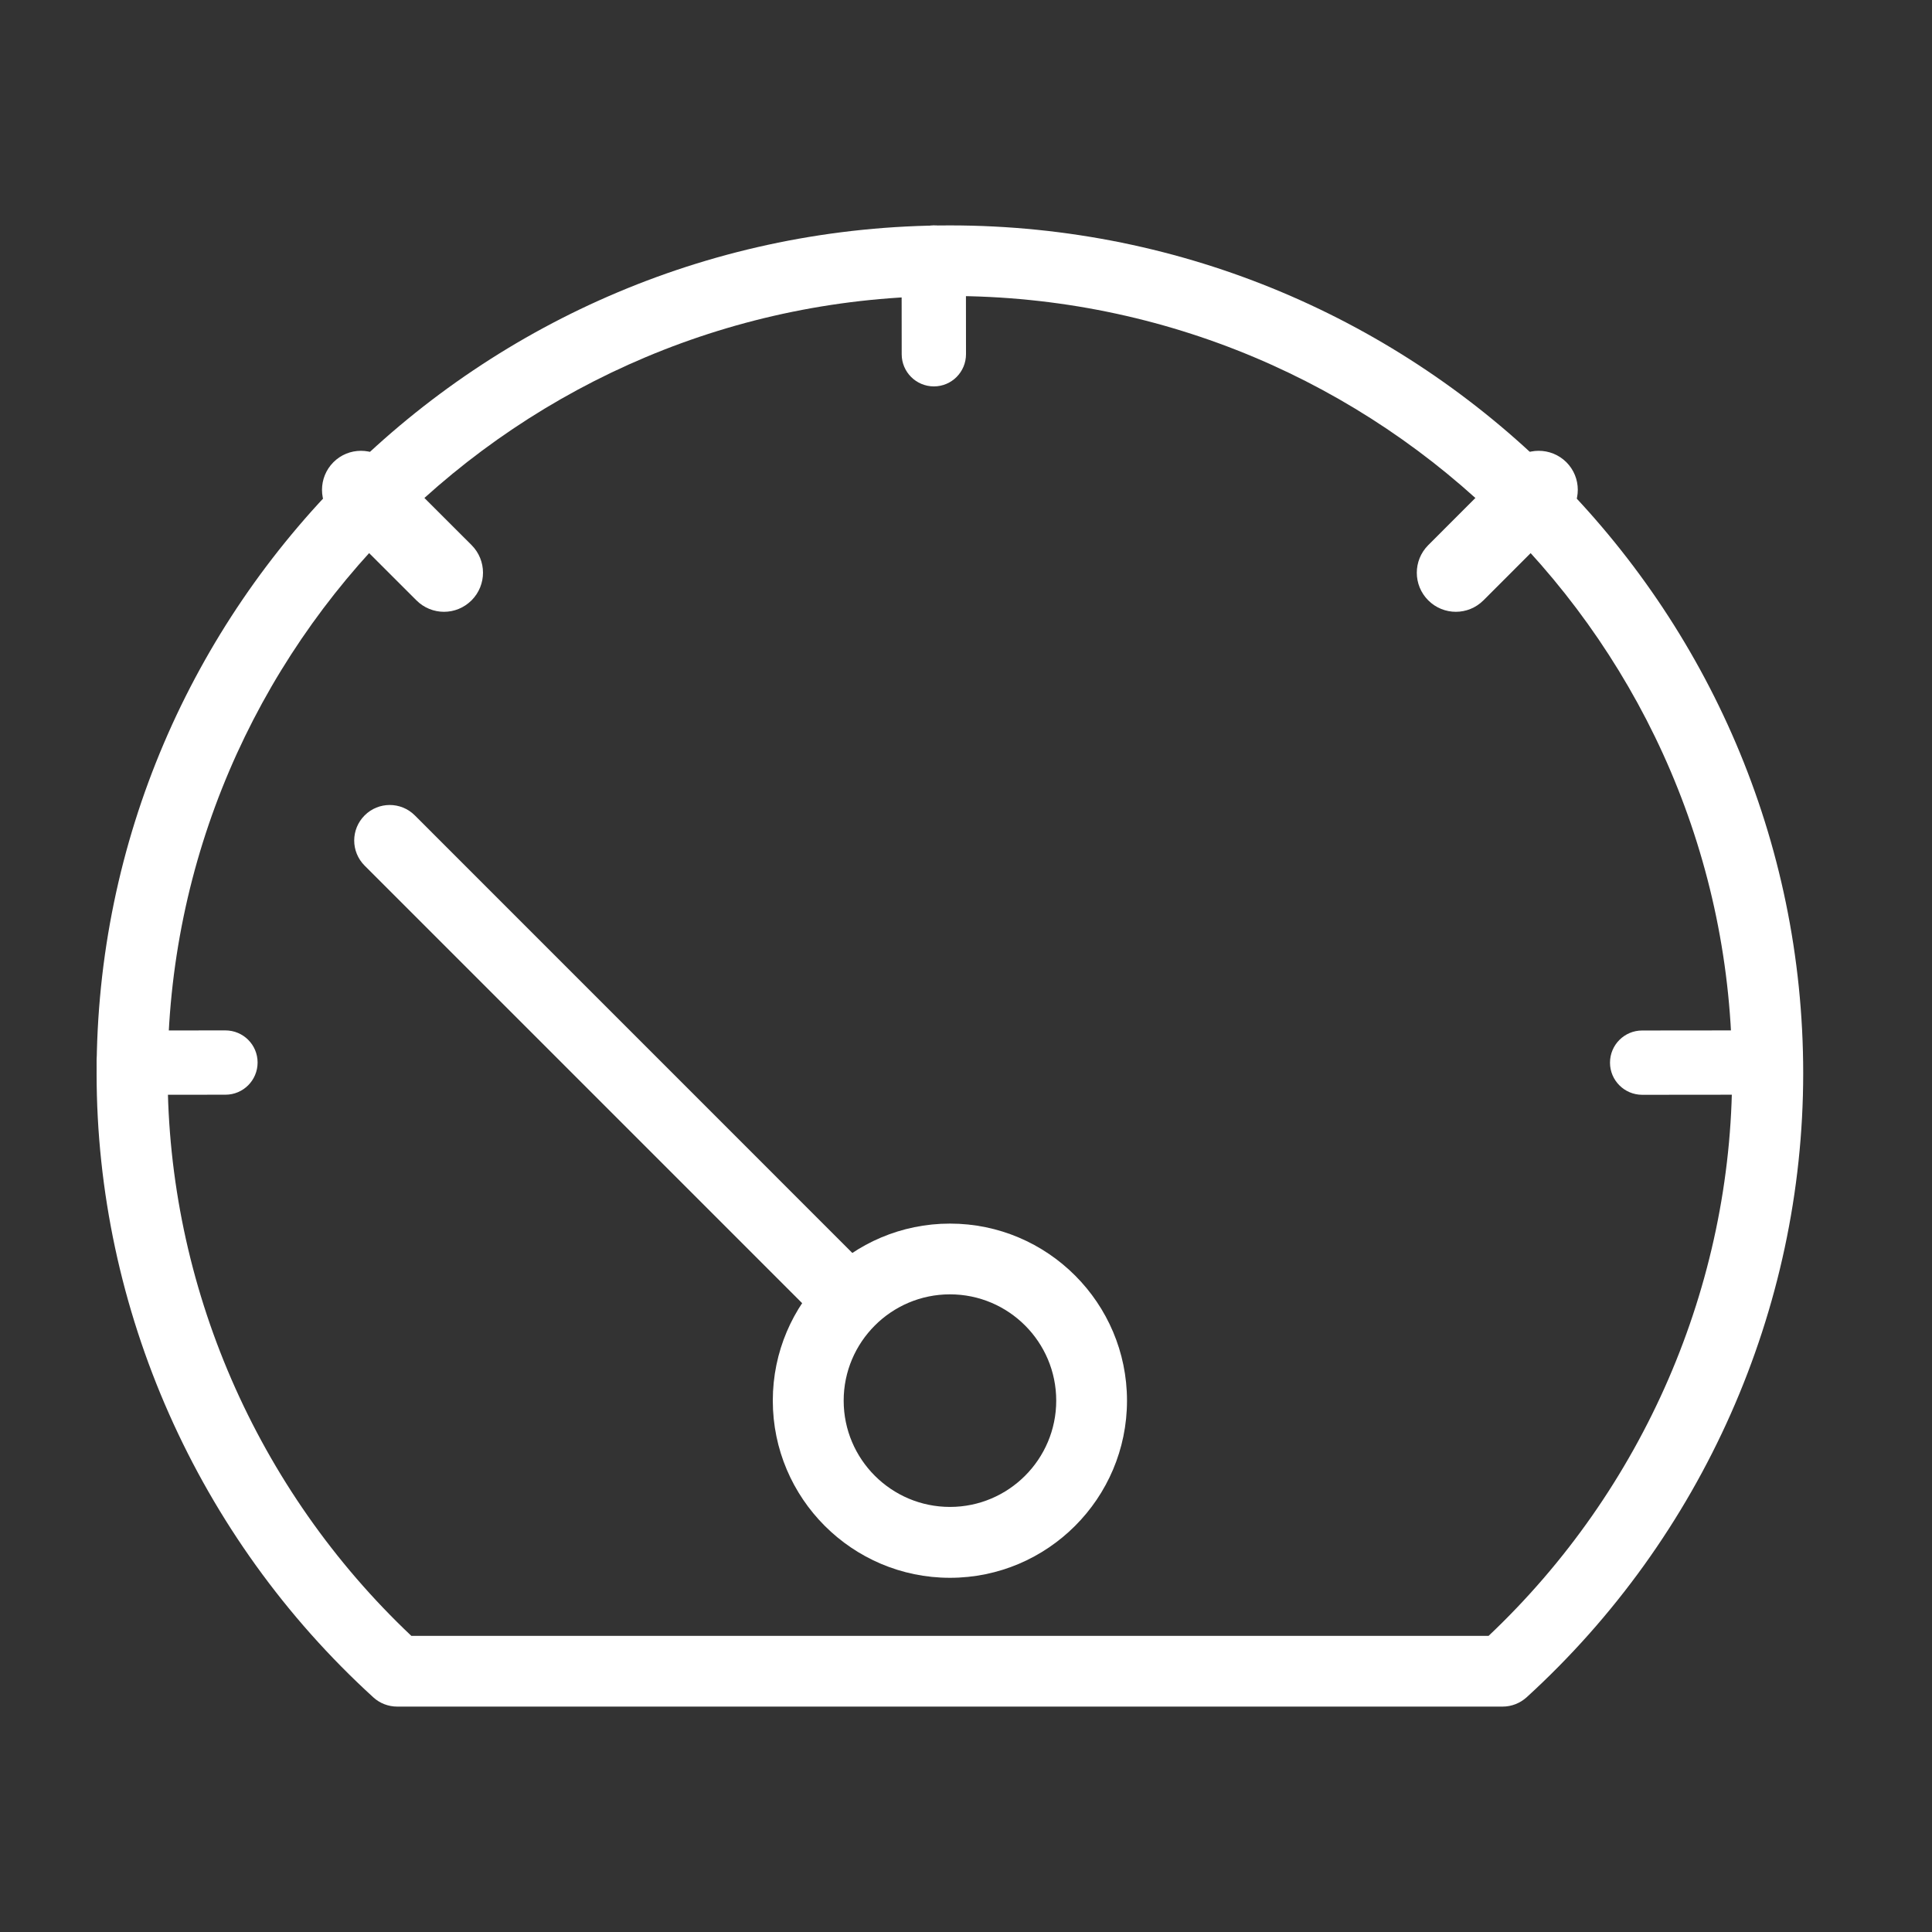
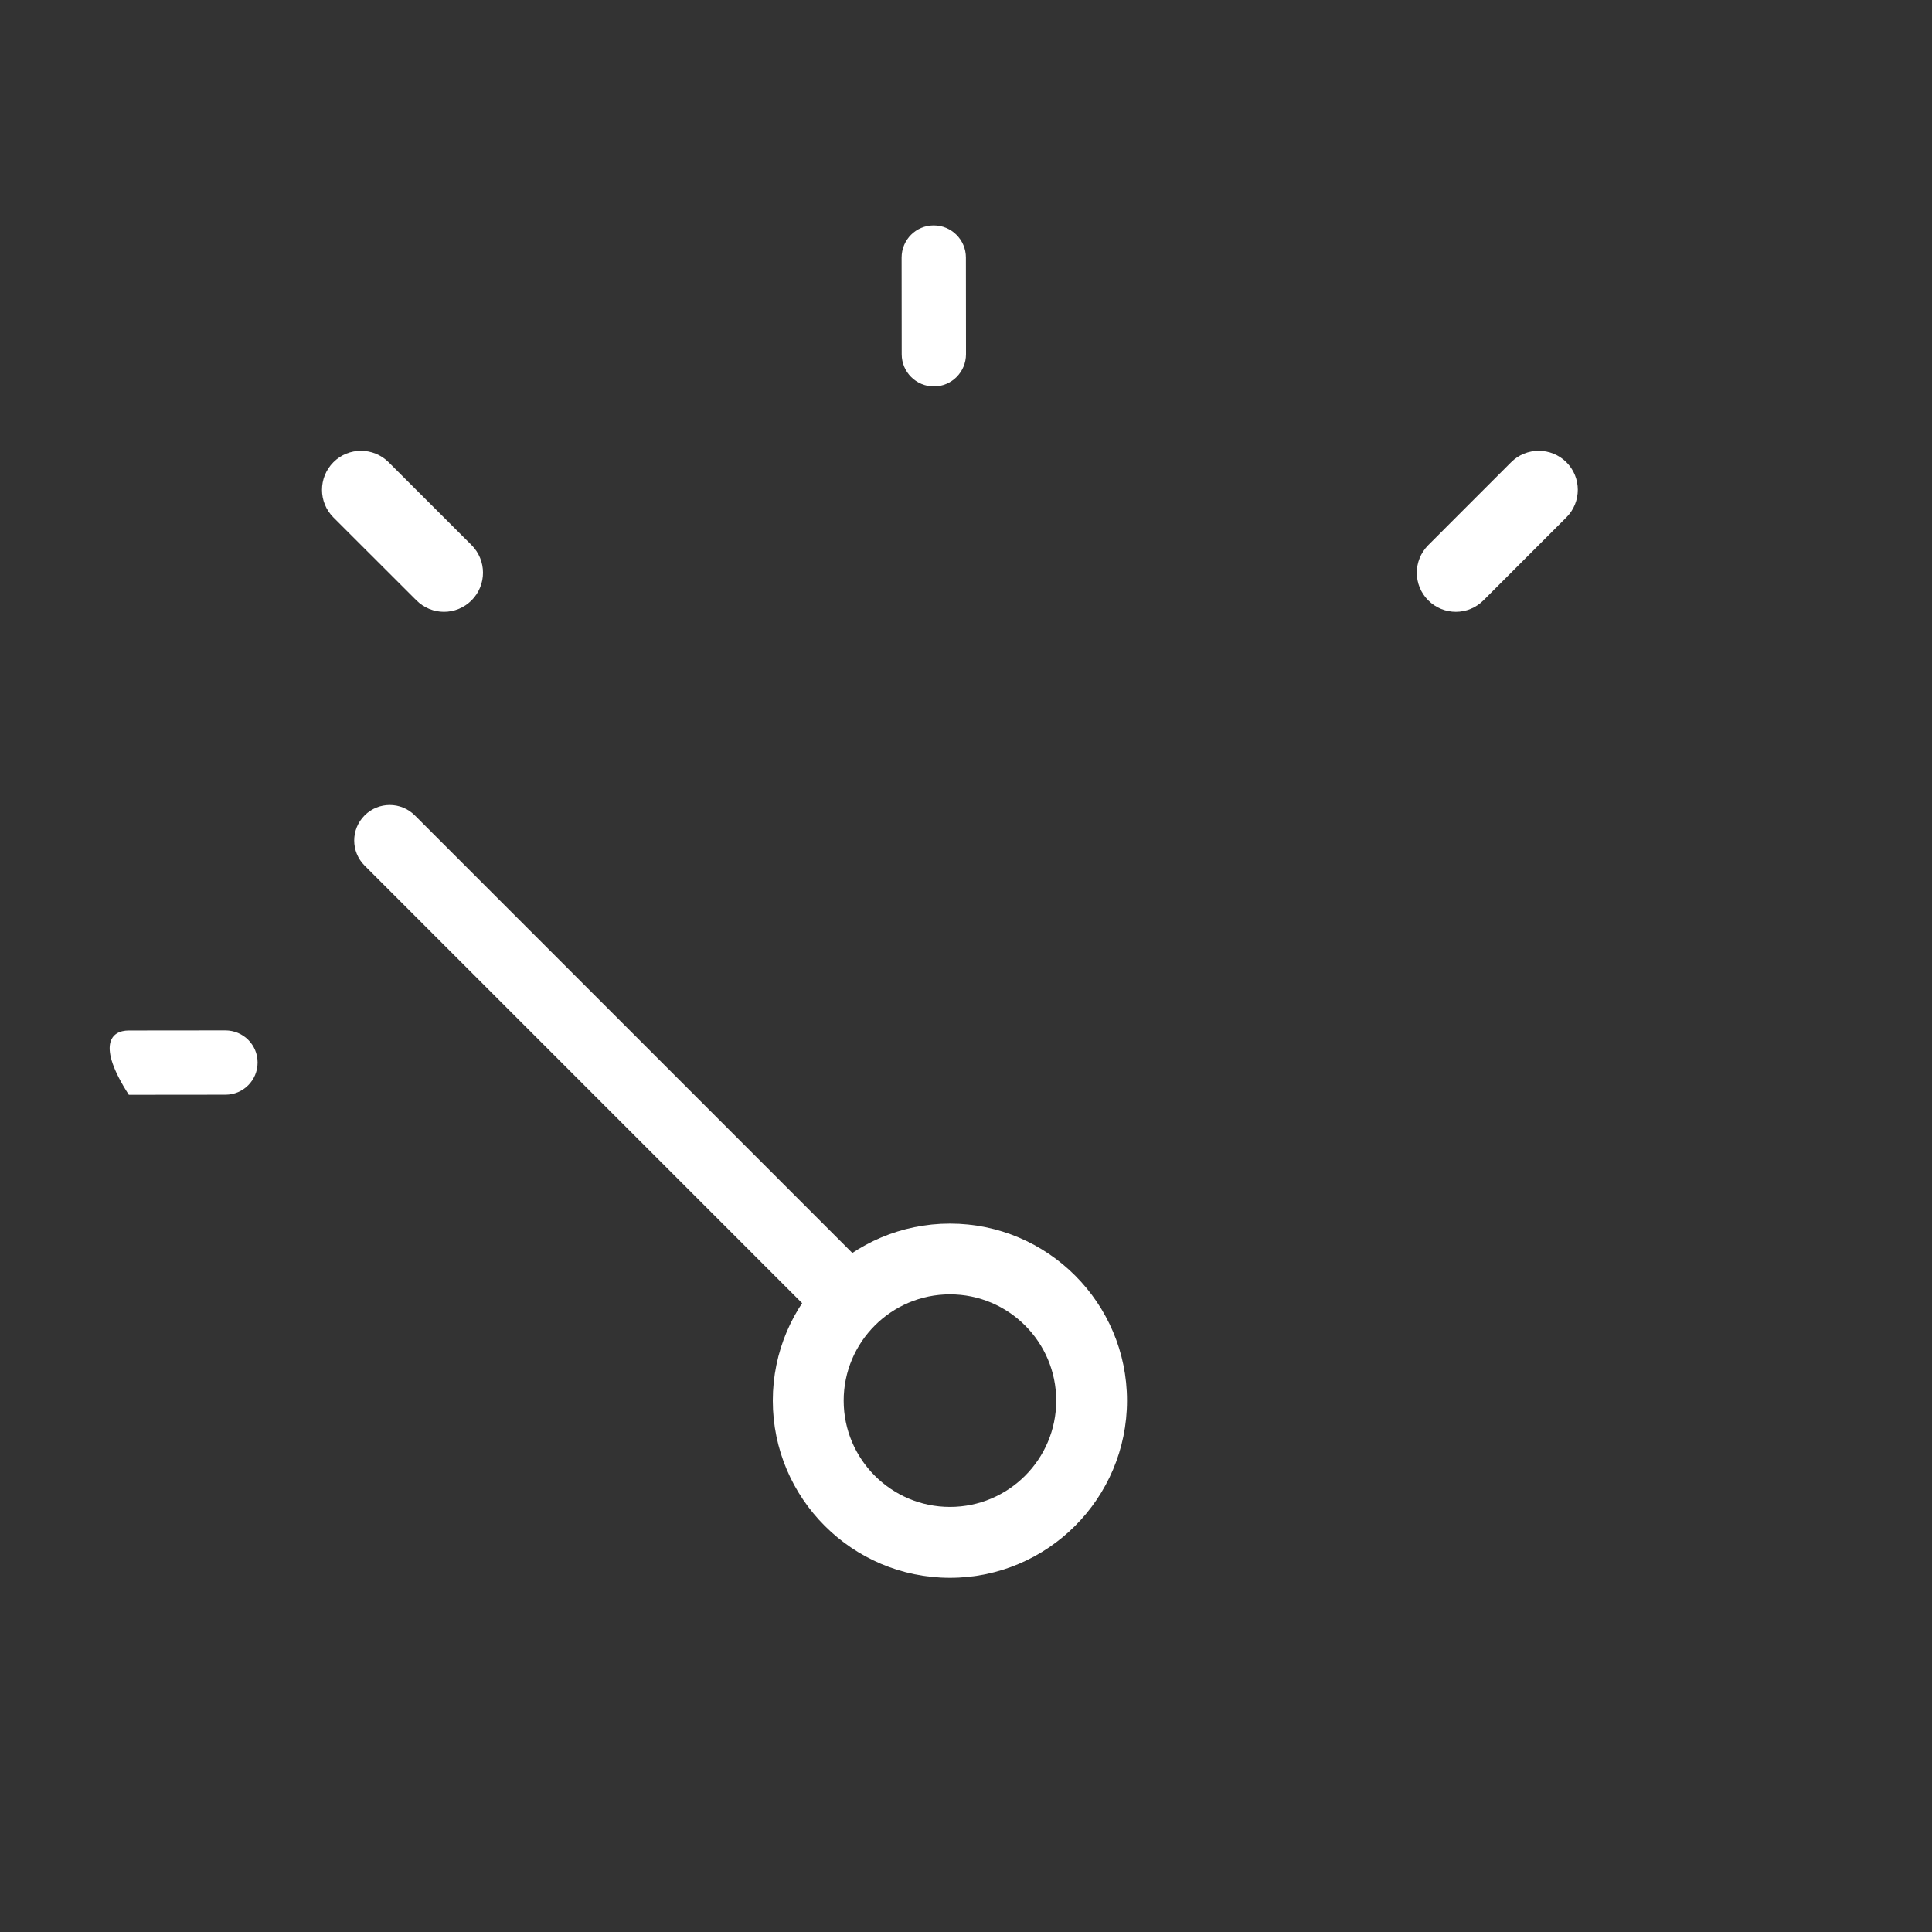
<svg xmlns="http://www.w3.org/2000/svg" width="60px" height="60px" viewBox="0 0 60 60" version="1.1">
  <rect x="0" y="0" width="60" height="60" fill="#333333" stroke="none" />
  <title>Very low standby power consumption</title>
  <g id="Very-low-standby-power-consumption" stroke="none" stroke-width="1" fill="none" fill-rule="evenodd">
    <g id="Group-9" transform="translate(3, 7)" fill="#FFFFFF">
-       <path d="M43.664,46 L9.338,46 C9.061,46 8.795,45.898 8.593,45.712 C3.131,40.732 0,33.669 0,26.332 C0,11.811 11.89,0 26.5,0 C41.113,0 53,11.815 53,26.332 C53,33.667 49.869,40.729 44.413,45.709 C44.208,45.895 43.942,46 43.665,46 L43.664,46 Z M9.776,43.804 L43.229,43.804 C48.039,39.256 50.793,32.91 50.793,26.331 C50.793,13.023 39.896,2.192 26.499,2.192 C13.106,2.192 2.206,13.02 2.206,26.331 C2.206,32.914 4.96,39.256 9.775,43.804 L9.776,43.804 Z" id="Fill-1" />
-       <path d="M1.001,27 C0.448,27 0,26.555 0,26.003 C0,25.451 0.446,25.003 0.998,25.003 L3.999,25 C4.552,25 5,25.445 5,25.997 C5,26.549 4.554,26.997 4.002,26.997 L1.001,27 Z" id="Fill-2" />
+       <path d="M1.001,27 C0,25.451 0.446,25.003 0.998,25.003 L3.999,25 C4.552,25 5,25.445 5,25.997 C5,26.549 4.554,26.997 4.002,26.997 L1.001,27 Z" id="Fill-2" />
      <path d="M10.788,12 C10.48,12 10.168,11.881 9.933,11.645 L7.356,9.071 C6.882,8.597 6.882,7.831 7.353,7.356 C7.824,6.882 8.593,6.882 9.067,7.353 L11.644,9.927 C12.118,10.401 12.118,11.167 11.647,11.642 C11.408,11.881 11.1,12 10.788,12 Z" id="Fill-3" />
      <path d="M26.003,5 C25.451,5 25.003,4.552 25.003,4.002 L25,1.001 C25,0.448 25.445,0 25.997,0 C26.549,0 26.997,0.448 26.997,0.998 L27,3.999 C27,4.552 26.555,5 26.003,5 Z" id="Fill-4" />
      <path d="M42.212,12 C41.904,12 41.592,11.881 41.356,11.645 C40.882,11.171 40.882,10.406 41.353,9.932 L43.928,7.356 C44.399,6.882 45.169,6.882 45.644,7.353 C46.118,7.827 46.118,8.592 45.647,9.066 L43.072,11.642 C42.833,11.881 42.524,12 42.212,12 Z" id="Fill-5" />
-       <path d="M48.001,27 C47.448,27 47,26.552 47,26.003 C47,25.451 47.446,25.003 47.998,25.003 L50.999,25 C51.552,25 52,25.448 52,25.997 C52,26.549 51.554,26.997 51.002,26.997 L48.001,27 Z" id="Fill-6" />
      <path d="M26.502,42 C23.468,42 21,39.532 21,36.498 C21,33.465 23.468,31 26.502,31 C29.535,31 32,33.468 32,36.498 C32,39.532 29.535,42 26.502,42 Z M26.502,33.197 C24.68,33.197 23.201,34.679 23.201,36.498 C23.201,38.32 24.683,39.799 26.502,39.799 C28.323,39.799 29.802,38.317 29.802,36.498 C29.802,34.676 28.323,33.197 26.502,33.197 Z" id="Fill-7" />
      <path d="M22.898,34 C22.615,34 22.334,33.891 22.117,33.677 L8.324,19.883 C7.892,19.451 7.892,18.755 8.324,18.323 C8.755,17.892 9.452,17.892 9.883,18.323 L23.676,32.118 C24.108,32.549 24.108,33.246 23.676,33.677 C23.462,33.891 23.179,34 22.898,34 Z" id="Fill-8" />
    </g>
  </g>
</svg>